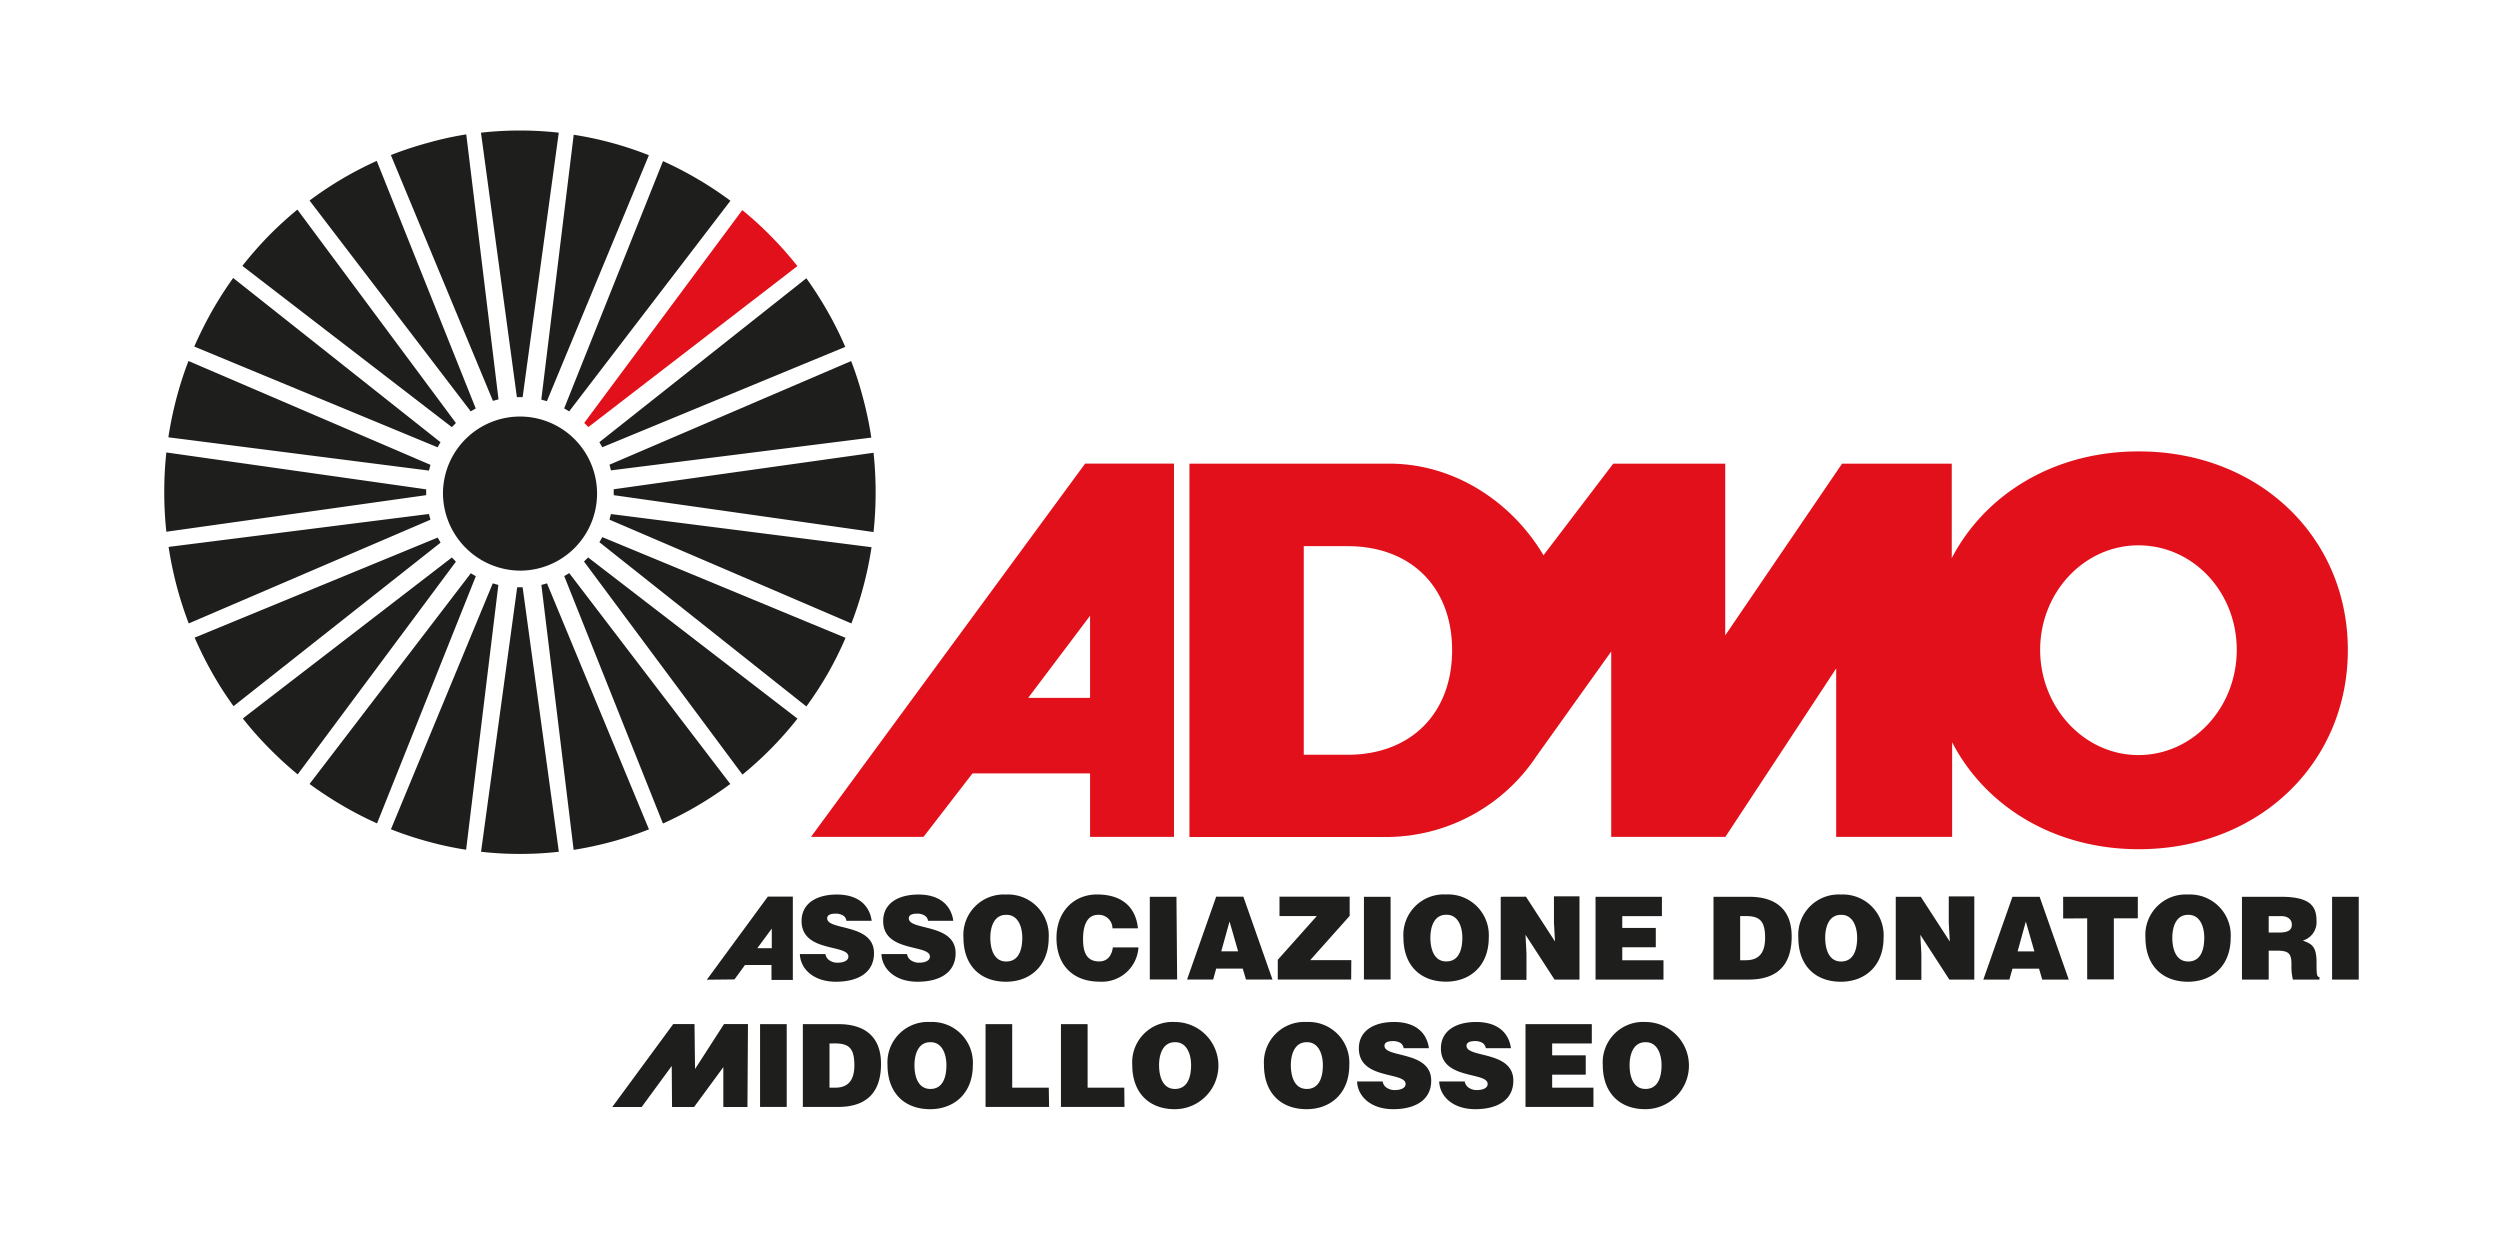
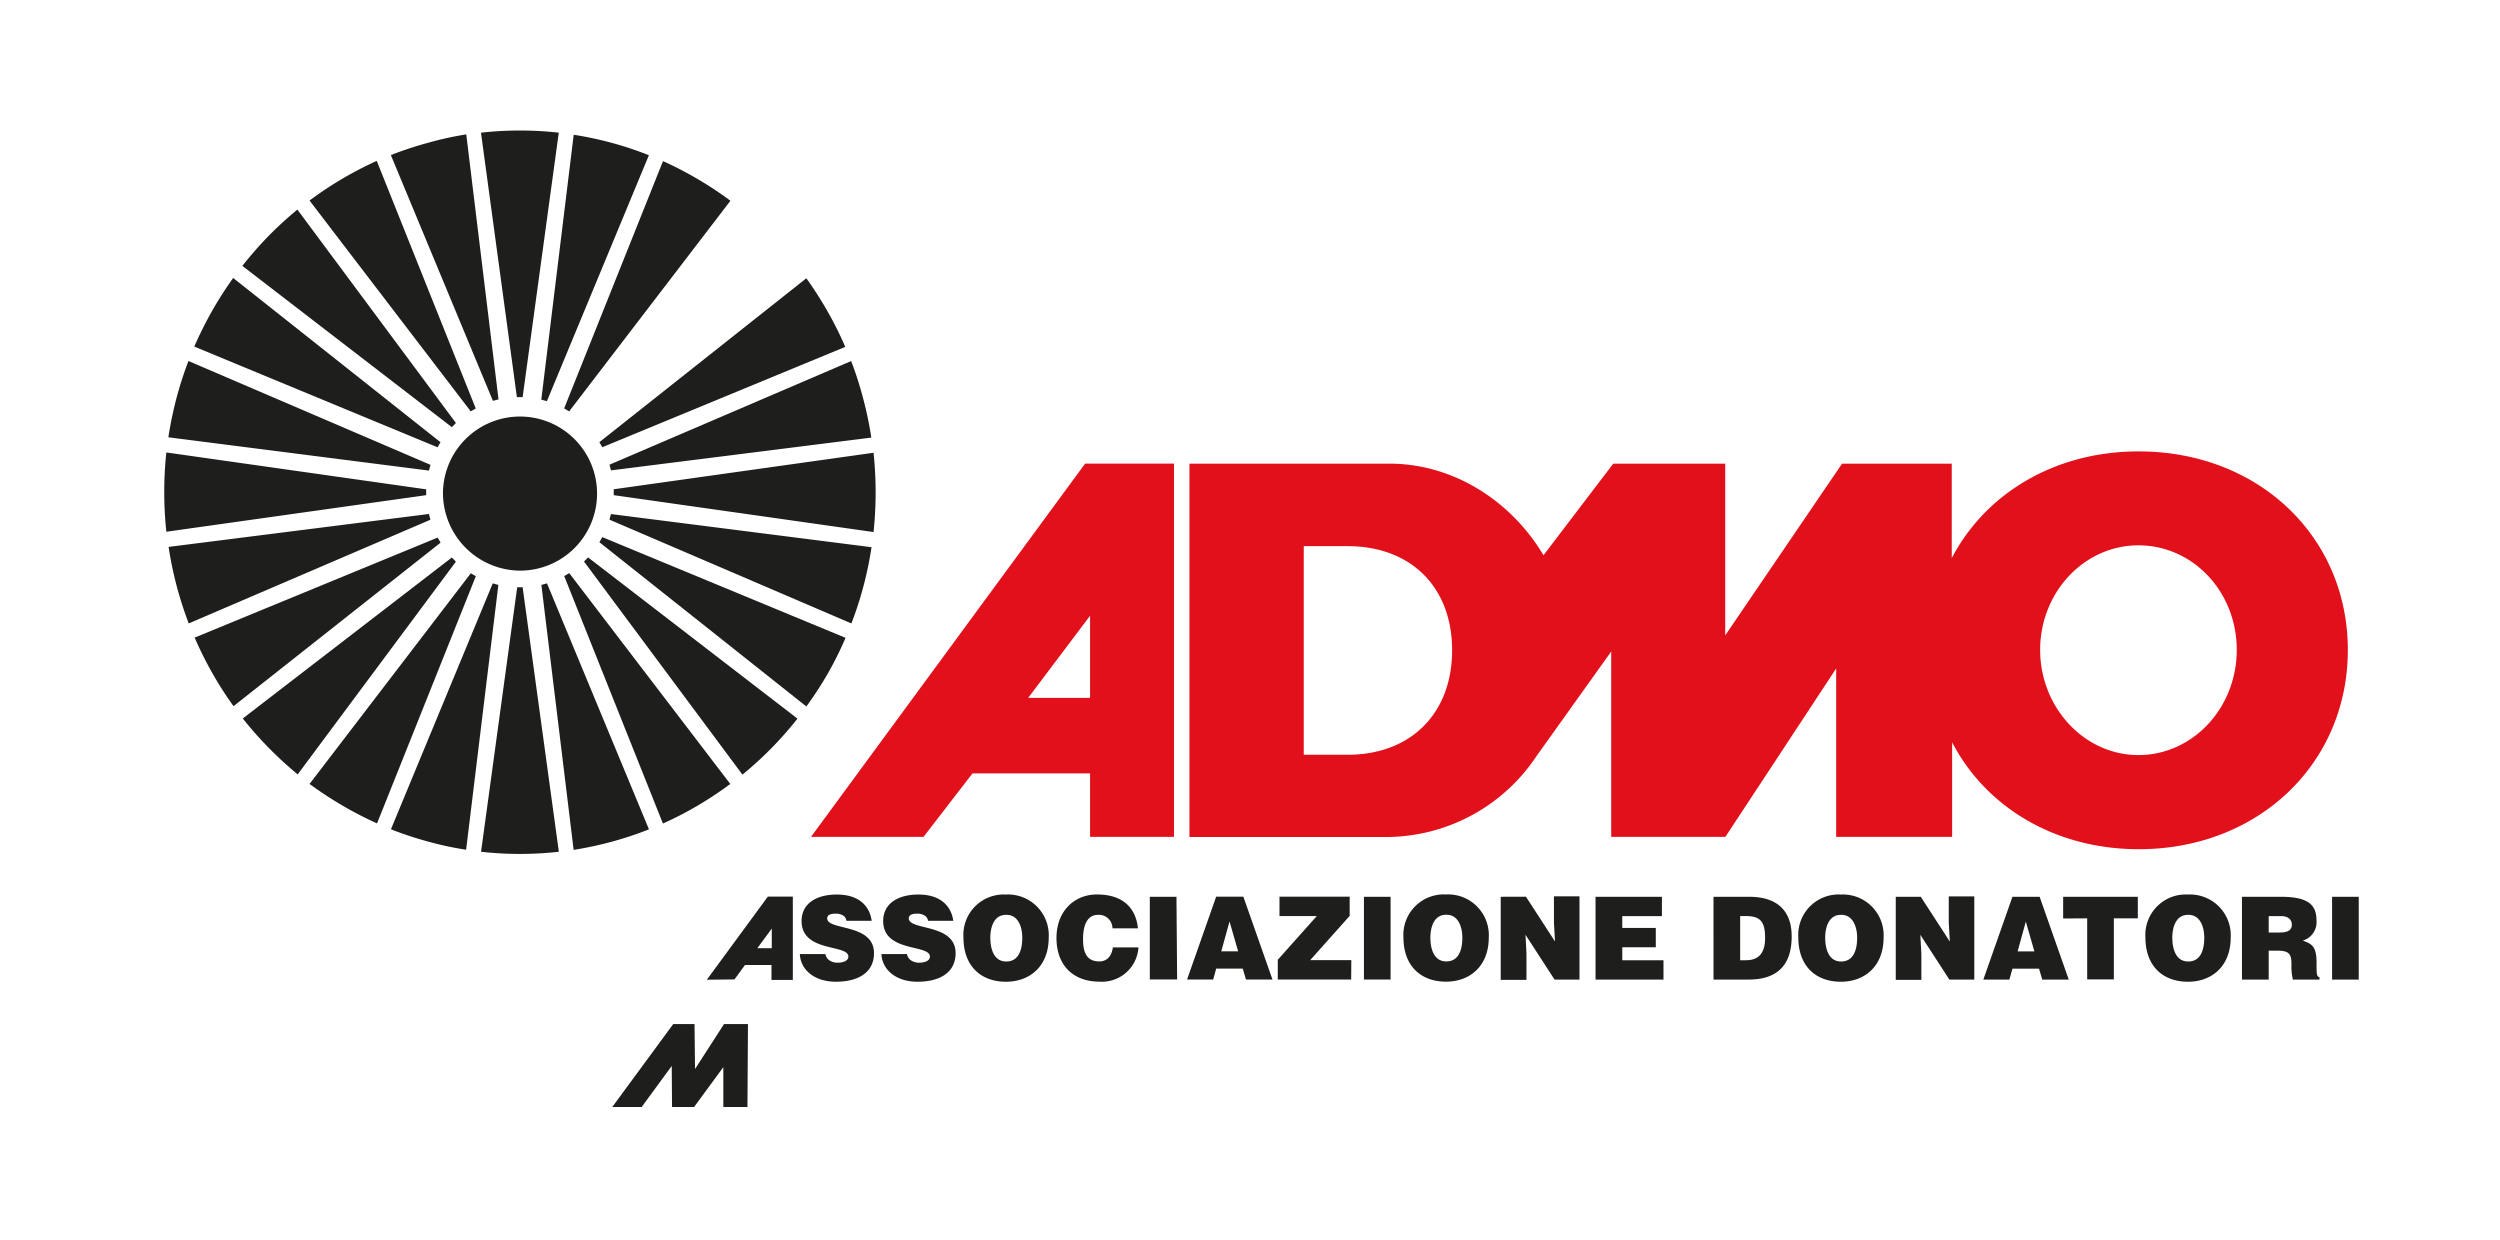
<svg xmlns="http://www.w3.org/2000/svg" id="Livello_1" data-name="Livello 1" viewBox="0 0 334.84 166.04">
  <defs>
    <style>.cls-1{fill:#e2101a;}.cls-2{fill:#1e1e1c;}</style>
  </defs>
-   <path class="cls-1" d="M99.42,28.14a46.42,46.42,0,0,1,3.9,3.56,47.83,47.83,0,0,1,3.48,3.94l-28,21.56-.28-.28-.27-.28Z" />
  <path class="cls-2" d="M88.8,21.58A48,48,0,0,1,93.47,24a47,47,0,0,1,4.36,2.89L76.23,55.1l-.34-.21-.33-.19ZM108,37.27a50.78,50.78,0,0,1,2.86,4.47,47.12,47.12,0,0,1,2.35,4.72L80.67,59.9l-.2-.34-.19-.34Zm6,11.09a46.64,46.64,0,0,1,1.62,5.06,47.88,47.88,0,0,1,1.08,5.19L81.83,63l-.1-.39-.1-.37Zm3,12.28a52.05,52.05,0,0,1,.28,5.32,51.51,51.51,0,0,1-.28,5.3l-34.8-4.94v-.79Zm-.27,12.65a48.22,48.22,0,0,1-1.08,5.21,46.29,46.29,0,0,1-1.62,5L81.63,69.6l.1-.38.1-.37Zm-3.48,12.14a47.67,47.67,0,0,1-2.36,4.75A48.68,48.68,0,0,1,108,94.62l-27.72-22,.2-.35.19-.33Zm-6.44,10.82a48.42,48.42,0,0,1-7.37,7.5L78.22,75.21l.28-.28.27-.27Zm-9,8.75a48.39,48.39,0,0,1-4.39,2.91,47.22,47.22,0,0,1-4.63,2.39L75.57,77.16l.34-.2.33-.2Zm-10.89,6.08a47.65,47.65,0,0,1-5,1.66,49.2,49.2,0,0,1-5.09,1.09L72.51,78.34l.38-.1.37-.11Zm-12.07,3a45.21,45.21,0,0,1-5.23.29,44.52,44.52,0,0,1-5.19-.29l4.84-35.42H70Zm-12.42-.27a44.11,44.11,0,0,1-5.12-1.1,47,47,0,0,1-4.95-1.64L66,78.13l.37.11.38.1Zm-11.93-3.53a48,48,0,0,1-4.67-2.41A50.65,50.65,0,0,1,41.46,105l21.6-28.22.34.2.33.2Zm-10.63-6.56A49.82,49.82,0,0,1,36,100.17a47.61,47.61,0,0,1-3.48-3.94l28-21.56.28.28.26.28Zm-8.59-9.14a47.1,47.1,0,0,1-2.86-4.46,49.35,49.35,0,0,1-2.35-4.72L58.62,72l.2.34.19.34Zm-6-11.08a49.16,49.16,0,0,1-1.63-5.07,50.15,50.15,0,0,1-1.07-5.18l34.87-4.41.1.39.1.38Zm-3-12.28a49.35,49.35,0,0,1-.28-5.32,48.71,48.71,0,0,1,.28-5.3l34.8,4.94v.78Zm.27-12.65a50.94,50.94,0,0,1,1.08-5.22,49.14,49.14,0,0,1,1.61-5L57.66,62.26l-.11.39-.09.38Zm3.47-12.15a52.53,52.53,0,0,1,2.37-4.75,50.1,50.1,0,0,1,2.84-4.44L59,59.23l-.2.34-.19.34Zm6.44-10.81a52,52,0,0,1,3.5-4,51.31,51.31,0,0,1,3.87-3.54L61.06,56.65l-.27.29-.27.27Zm9-8.75a48.08,48.08,0,0,1,9-5.31L63.72,54.71l-.35.2-.32.19Zm10.89-6.09a48.22,48.22,0,0,1,5-1.65A44.18,44.18,0,0,1,62.45,18l4.32,35.49-.38.1-.37.1Zm12.07-3a47.37,47.37,0,0,1,5.22-.29,46.87,46.87,0,0,1,5.2.29L70,53.19h-.77Zm12.42.28a46.69,46.69,0,0,1,10.07,2.74L73.25,53.73l-.38-.1-.37-.11ZM59.33,65.93a10.32,10.32,0,1,1,10.31,10.5,10.41,10.41,0,0,1-10.31-10.5" />
  <polygon class="cls-2" points="85.94 148.27 89.97 142.77 90.01 148.27 92.96 148.27 96.88 142.93 96.88 148.27 100.11 148.27 100.18 137.16 96.97 137.16 93.09 143.18 93.02 137.16 90.17 137.16 82 148.27 85.94 148.27" />
  <path class="cls-2" d="M103.37,127h-1.94l1.94-2.63Zm-5,4.18,1.41-1.93,3.55,0v2h2.86V120.09h-3.35l-8.17,11.13Z" />
  <path class="cls-2" d="M315.92,131.2h-3.57V120.11h3.57Zm-199.16-7.87h-3.4a.91.91,0,0,0-.51-.75,1.89,1.89,0,0,0-.92-.21c-.79,0-1.14.23-1.14.63,0,1.67,6.27.64,6.27,4.67,0,2.58-2.11,3.82-5.1,3.82s-4.76-1.71-4.83-3.71h3.42a1.28,1.28,0,0,0,.59.88,1.9,1.9,0,0,0,1,.28c.9,0,1.49-.3,1.49-.82,0-1.68-6.27-.52-6.27-4.76,0-2.36,2-3.55,4.72-3.55,3,0,4.41,1.58,4.67,3.52m10.93,0H124.3a1,1,0,0,0-.53-.75,1.87,1.87,0,0,0-.92-.21c-.78,0-1.13.23-1.13.63,0,1.67,6.27.64,6.27,4.67,0,2.58-2.11,3.82-5.1,3.82s-4.76-1.71-4.83-3.71h3.42a1.25,1.25,0,0,0,.59.88,1.88,1.88,0,0,0,1,.28c.89,0,1.48-.3,1.48-.82,0-1.68-6.26-.52-6.26-4.76,0-2.36,2-3.55,4.72-3.55,3,0,4.4,1.58,4.67,3.52m7.06-.8c-1.62,0-2.1,1.66-2.1,3.06s.42,3.19,2.13,3.19c1.55,0,2.15-1.35,2.15-3.19,0-1.51-.6-3.11-2.18-3.06m0-2.72a5.46,5.46,0,0,1,5.72,5.78c0,3.78-2.49,5.9-5.72,5.9-3.42,0-5.7-2.15-5.7-5.93a5.41,5.41,0,0,1,5.7-5.75m17.56,4.53H149a1.82,1.82,0,0,0-1.94-1.81c-1.26,0-2,1.09-2,3.24,0,1.55.34,3,2.16,3,1.14,0,1.69-.82,1.83-1.88h3.43a4.9,4.9,0,0,1-5.2,4.59c-3.6,0-5.78-2.25-5.78-5.85s2.39-5.83,5.43-5.83c3.33,0,5.19,1.68,5.48,4.53m5.25,6.86H154V120.11h3.57Zm8.17-3.77-1.15-4-1.11,4Zm-3.34,3.77h-3.5l3.9-11.09h3.64l3.9,11.09h-3.55l-.43-1.46h-3.56Zm18.48,0h-9.83v-2.64l5.23-5.86h-5v-2.59h9.4v2.57l-5.29,5.93h5.51Zm5.28,0h-3.57V120.11h3.57Zm7.43-8.67c-1.62,0-2.1,1.66-2.1,3.06s.42,3.19,2.13,3.19c1.55,0,2.15-1.35,2.15-3.19,0-1.51-.6-3.11-2.18-3.06m0-2.72a5.46,5.46,0,0,1,5.72,5.78c0,3.78-2.5,5.9-5.72,5.9-3.42,0-5.71-2.15-5.71-5.93a5.42,5.42,0,0,1,5.71-5.75m10.7.3,3.89,6-.14-2.52v-3.53h3.42V131.2h-3.34l-3.89-6,.13,2.53v3.51H201V120.11ZM222.8,131.2h-9.1V120.11h8.89v2.59h-5.31v1.58h4.49v2.59h-4.49v1.74h5.52Zm10.27-8.5v5.91h.76c1.67,0,2.58-.89,2.58-3,0-2.31-.75-2.92-2.66-2.92Zm1.13,8.5h-4.7V120.11h4.78c3.51,0,5.69,1.66,5.69,5.31,0,4.18-2.28,5.78-5.77,5.78m12.36-8.67c-1.62,0-2.1,1.66-2.1,3.06s.42,3.19,2.13,3.19c1.54,0,2.15-1.35,2.15-3.19,0-1.51-.61-3.11-2.18-3.06m0-2.72a5.46,5.46,0,0,1,5.72,5.78c0,3.78-2.49,5.9-5.72,5.9-3.42,0-5.7-2.15-5.7-5.93a5.41,5.41,0,0,1,5.7-5.75m10.7.3,3.89,6-.14-2.52v-3.53h3.42V131.2h-3.34l-3.89-6,.14,2.53v3.51h-3.43V120.11Zm15.22,7.32-1.15-4-1.1,4Zm-3.35,3.77h-3.49l3.9-11.09h3.64l3.9,11.09h-3.55l-.43-1.46h-3.56Zm7.2-8.18v-2.91h10V123h-3.21v8.18h-3.57V123Zm16.72-.49c-1.62,0-2.1,1.66-2.1,3.06s.42,3.19,2.13,3.19c1.55,0,2.15-1.35,2.15-3.19,0-1.51-.6-3.11-2.18-3.06m0-2.72a5.46,5.46,0,0,1,5.72,5.78c0,3.78-2.49,5.9-5.72,5.9-3.42,0-5.7-2.15-5.7-5.93a5.41,5.41,0,0,1,5.7-5.75m10.81,2.89v2.2h1.41c1.1,0,1.69-.28,1.69-1.05s-.61-1.15-1.44-1.15Zm1.09,4.63h-1.09v3.87h-3.58V120.11h5.15c3.63,0,4.83,1,4.83,3.16a2.57,2.57,0,0,1-1.83,2.71c1.15.43,1.84.71,1.84,2.94,0,1.45,0,1.94.39,1.94v.34H307.1a7.25,7.25,0,0,1-.19-1.94c0-1.45-.24-1.93-1.9-1.93" />
-   <path class="cls-2" d="M220.37,136.88a5.84,5.84,0,0,1,0,11.68c-3.42,0-5.7-2.16-5.7-5.93a5.41,5.41,0,0,1,5.7-5.75m0,2.71c-1.62,0-2.11,1.66-2.11,3.07s.42,3.19,2.13,3.19c1.55,0,2.15-1.36,2.15-3.19,0-1.51-.6-3.12-2.17-3.07m-115,8.67h-3.57V137.17h3.57Zm5.73-8.5v5.92h.75c1.67,0,2.58-.9,2.58-3,0-2.31-.74-2.93-2.65-2.93Zm1.12,8.5h-4.69V137.17h4.78c3.51,0,5.69,1.67,5.69,5.32,0,4.18-2.29,5.77-5.78,5.77m12.36-8.67c-1.61,0-2.1,1.66-2.1,3.07s.42,3.19,2.14,3.19c1.54,0,2.14-1.36,2.14-3.19,0-1.51-.6-3.12-2.18-3.07m0-2.71a5.47,5.47,0,0,1,5.72,5.78c0,3.77-2.5,5.9-5.72,5.9-3.43,0-5.71-2.16-5.71-5.93a5.42,5.42,0,0,1,5.71-5.75m15.93,11.38H132V137.17h3.57v8.51h4.9Zm10.1,0H142.1V137.17h3.57v8.51h4.91Zm6.74-8.67c-1.62,0-2.11,1.66-2.11,3.07s.43,3.19,2.13,3.19c1.55,0,2.16-1.36,2.16-3.19,0-1.51-.61-3.12-2.18-3.07m0-2.71a5.84,5.84,0,0,1,0,11.68c-3.42,0-5.7-2.16-5.7-5.93a5.41,5.41,0,0,1,5.7-5.75M175,139.59c-1.62,0-2.11,1.66-2.11,3.07s.43,3.19,2.14,3.19c1.54,0,2.15-1.36,2.15-3.19,0-1.51-.61-3.12-2.18-3.07m0-2.71a5.46,5.46,0,0,1,5.72,5.78c0,3.77-2.5,5.9-5.72,5.9-3.43,0-5.71-2.16-5.71-5.93a5.42,5.42,0,0,1,5.71-5.75m16.43,3.51H188a1,1,0,0,0-.51-.75,2,2,0,0,0-.92-.2c-.79,0-1.14.23-1.14.63,0,1.66,6.26.63,6.26,4.67,0,2.57-2.1,3.82-5.09,3.82s-4.76-1.71-4.84-3.71h3.43a1.2,1.2,0,0,0,.59.87,1.88,1.88,0,0,0,1,.28c.89,0,1.48-.29,1.48-.82,0-1.67-6.26-.52-6.26-4.76,0-2.36,2-3.54,4.72-3.54,3,0,4.41,1.57,4.66,3.51m10.93,0H199a1,1,0,0,0-.52-.75,1.89,1.89,0,0,0-.92-.2c-.79,0-1.14.23-1.14.63,0,1.66,6.27.63,6.27,4.67,0,2.57-2.1,3.82-5.1,3.82s-4.75-1.71-4.83-3.71h3.42a1.26,1.26,0,0,0,.59.87,1.91,1.91,0,0,0,1,.28c.89,0,1.48-.29,1.48-.82,0-1.67-6.26-.52-6.26-4.76,0-2.36,2-3.54,4.72-3.54,3,0,4.4,1.57,4.66,3.51m11.05,7.87h-9.1V137.17h8.88v2.59h-5.31v1.59h4.5v2.59h-4.5v1.74h5.53Z" />
  <path class="cls-1" d="M146,93.47v-11l-8.29,11Zm-37.38,18.62,36.72-50h11.9l0,50H146v-8.5H130.25l-6.56,8.5Zm66-11h5.87c8.47,0,14-5.54,14-14s-5.52-13.94-14-13.94h-5.87ZM286.46,60.46c16,0,28,11.38,28,26.6s-12,26.68-28,26.68c-11.25,0-20.51-5.67-25-14.32v12.67H245.93V89.53l-14.84,22.56H215.8V87.26l-10,14a24.22,24.22,0,0,1-19.69,10.84h-26.8v-50h26.8c8.54,0,16.31,5,20.62,12.27l9.34-12.27h15v23l15.65-23h14.69V74.75c4.51-8.63,13.77-14.29,25-14.29m0,12.58c-7.27,0-13.16,6.3-13.16,14s5.89,14.09,13.16,14.09,13.17-6.29,13.17-14.09-5.88-14-13.17-14" />
</svg>